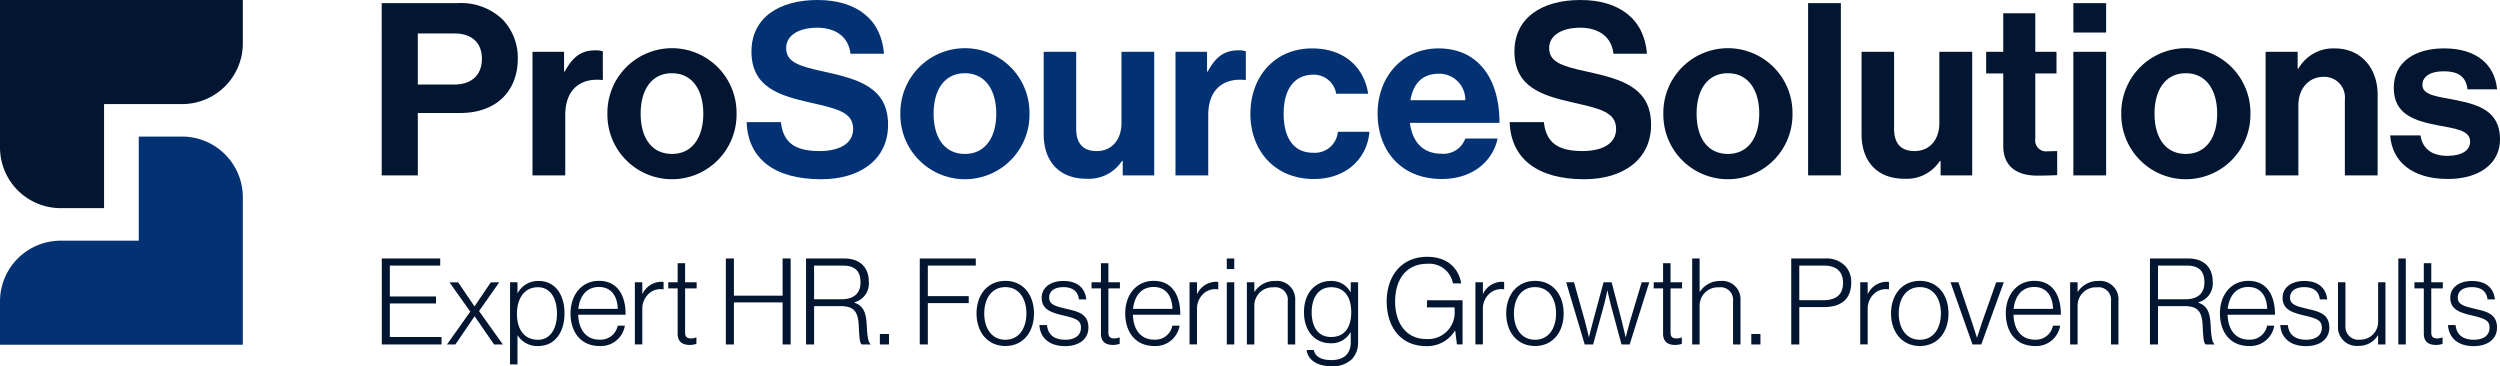
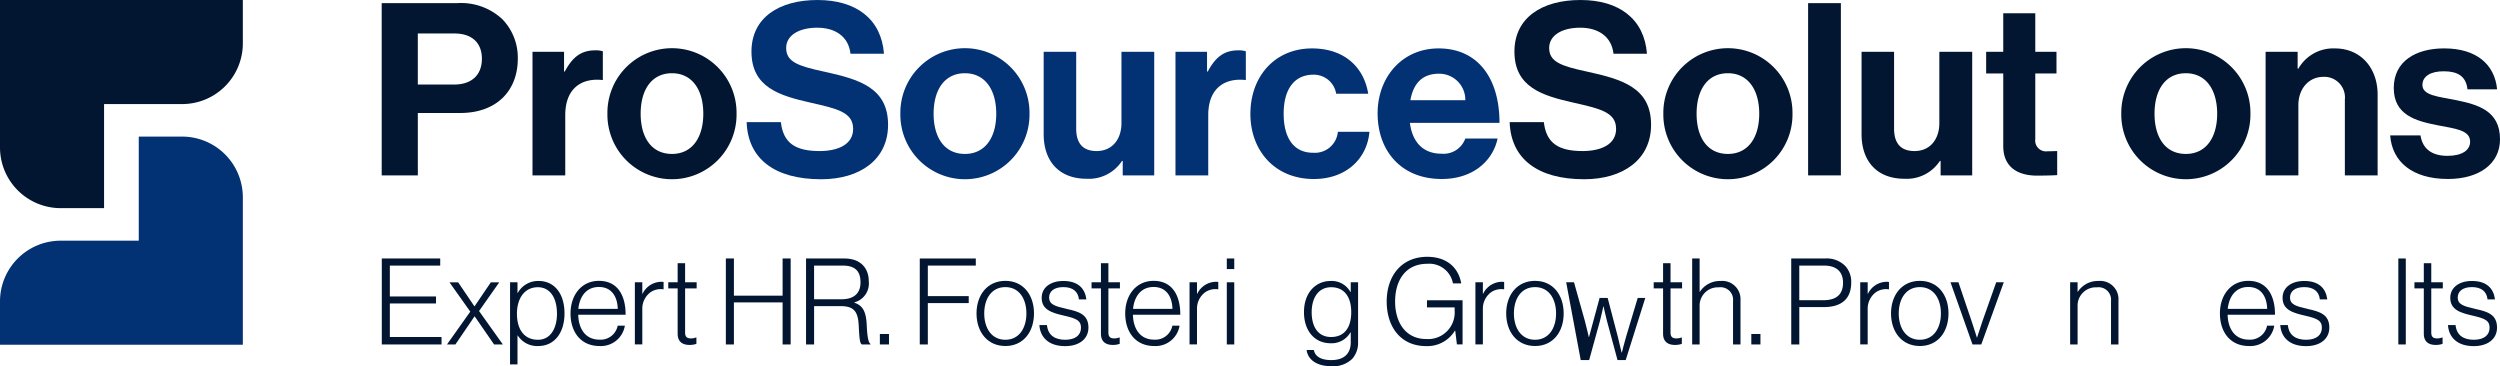
<svg xmlns="http://www.w3.org/2000/svg" id="MAIN_LOGO" data-name="MAIN LOGO" width="366.76" height="53.725" viewBox="0 0 366.76 53.725">
  <defs>
    <clipPath id="clip-path">
      <rect id="Rectangle_1386" data-name="Rectangle 1386" width="366.76" height="53.725" fill="none" />
    </clipPath>
  </defs>
  <g id="Group_567" data-name="Group 567" clip-path="url(#clip-path)">
    <path id="Path_2534" data-name="Path 2534" d="M179.376,1.471h11.1a8.856,8.856,0,0,1,6.609,2.368A8.09,8.09,0,0,1,199.345,9.6c0,4.771-3.146,7.988-8.447,7.988h-6.22v9.154h-5.3Zm5.3,11.946h5.3c2.686,0,4.1-1.484,4.1-3.782,0-2.368-1.485-3.711-4.029-3.711h-5.372Z" transform="translate(-123.381 -1.012)" fill="#021631" />
    <path id="Path_2535" data-name="Path 2535" d="M254.88,26.773h.106c1.1-2.05,2.332-3.11,4.453-3.11a3.146,3.146,0,0,1,1.131.141V28.01h-.106c-3.146-.318-5.408,1.343-5.408,5.16v8.836H250.25V23.875h4.63Z" transform="translate(-172.131 -16.276)" fill="#021631" />
    <path id="Path_2536" data-name="Path 2536" d="M285.461,32.335a9.473,9.473,0,1,1,18.944,0,9.473,9.473,0,1,1-18.944,0m14.067,0c0-3.534-1.661-5.938-4.595-5.938-2.969,0-4.594,2.4-4.594,5.938s1.626,5.9,4.594,5.9c2.934,0,4.595-2.368,4.595-5.9" transform="translate(-196.351 -15.653)" fill="#021631" />
    <path id="Path_2537" data-name="Path 2537" d="M350.9,17.919h5.019c.353,3.04,2.085,4.241,5.69,4.241,2.615,0,4.913-.919,4.913-3.251,0-2.474-2.4-2.969-6.256-3.852-4.524-1.025-8.659-2.227-8.659-7.493,0-4.983,4.064-7.563,9.684-7.563,5.69,0,9.366,2.792,9.755,7.881h-4.913c-.283-2.545-2.262-3.817-4.878-3.817-2.757,0-4.559,1.166-4.559,2.969,0,2.05,1.767,2.651,5.513,3.464,5.2,1.131,9.437,2.368,9.437,7.811,0,5.125-4.135,7.988-9.825,7.988-6.856,0-10.744-3.04-10.921-8.376" transform="translate(-241.363 0)" fill="#023274" />
    <path id="Path_2538" data-name="Path 2538" d="M423.134,32.335a9.473,9.473,0,1,1,18.944,0,9.473,9.473,0,1,1-18.944,0m14.067,0c0-3.534-1.661-5.938-4.595-5.938-2.969,0-4.594,2.4-4.594,5.938s1.626,5.9,4.594,5.9c2.934,0,4.595-2.368,4.595-5.9" transform="translate(-291.047 -15.653)" fill="#023274" />
    <path id="Path_2539" data-name="Path 2539" d="M502.091,42.473V40.353h-.106a5.818,5.818,0,0,1-5.2,2.615c-4.029,0-6.291-2.58-6.291-6.539V24.342h4.771V35.616c0,2.121.955,3.287,3,3.287,2.262,0,3.64-1.7,3.64-4.1V24.342h4.807V42.473Z" transform="translate(-337.383 -16.743)" fill="#023274" />
    <path id="Path_2540" data-name="Path 2540" d="M557.059,26.773h.106c1.1-2.05,2.333-3.11,4.453-3.11a3.145,3.145,0,0,1,1.131.141V28.01h-.106c-3.146-.318-5.408,1.343-5.408,5.16v8.836h-4.807V23.875h4.63Z" transform="translate(-379.981 -16.276)" fill="#023274" />
    <path id="Path_2541" data-name="Path 2541" d="M587.641,32.335c0-5.408,3.534-9.578,9.048-9.578,4.7,0,7.6,2.721,8.235,6.645h-4.7a3.323,3.323,0,0,0-3.322-2.792c-2.9,0-4.383,2.227-4.383,5.726,0,3.428,1.378,5.726,4.312,5.726a3.385,3.385,0,0,0,3.64-3.075h4.63c-.318,3.852-3.322,6.927-8.164,6.927-5.726,0-9.3-4.171-9.3-9.578" transform="translate(-404.201 -15.653)" fill="#023274" />
    <path id="Path_2542" data-name="Path 2542" d="M647.42,32.3c0-5.372,3.64-9.543,8.942-9.543,5.831,0,8.941,4.453,8.941,10.921H652.156c.354,2.792,1.909,4.524,4.63,4.524a3.385,3.385,0,0,0,3.5-2.227h4.736c-.672,3.216-3.534,5.938-8.2,5.938-6.008,0-9.4-4.206-9.4-9.613m4.807-1.944h8.058a3.824,3.824,0,0,0-3.852-3.888c-2.545,0-3.782,1.52-4.206,3.888" transform="translate(-445.32 -15.654)" fill="#023274" />
    <path id="Path_2543" data-name="Path 2543" d="M709.463,17.919h5.019c.353,3.04,2.085,4.241,5.69,4.241,2.615,0,4.912-.919,4.912-3.251,0-2.474-2.4-2.969-6.256-3.852-4.524-1.025-8.659-2.227-8.659-7.493C710.17,2.58,714.234,0,719.854,0c5.69,0,9.366,2.792,9.755,7.881H724.7c-.283-2.545-2.262-3.817-4.877-3.817-2.757,0-4.559,1.166-4.559,2.969,0,2.05,1.767,2.651,5.513,3.464,5.2,1.131,9.437,2.368,9.437,7.811,0,5.125-4.135,7.988-9.825,7.988-6.856,0-10.744-3.04-10.921-8.376" transform="translate(-487.995 0)" fill="#021631" />
    <path id="Path_2544" data-name="Path 2544" d="M781.7,32.335a9.473,9.473,0,1,1,18.944,0,9.473,9.473,0,1,1-18.944,0m14.067,0c0-3.534-1.661-5.938-4.595-5.938-2.969,0-4.594,2.4-4.594,5.938s1.626,5.9,4.594,5.9c2.934,0,4.595-2.368,4.595-5.9" transform="translate(-537.68 -15.653)" fill="#021631" />
    <rect id="Rectangle_1382" data-name="Rectangle 1382" width="4.807" height="25.271" transform="translate(265.257 0.46)" fill="#021631" />
    <path id="Path_2545" data-name="Path 2545" d="M886.466,42.473V40.353h-.106a5.817,5.817,0,0,1-5.2,2.615c-4.029,0-6.291-2.58-6.291-6.539V24.342h4.771V35.616c0,2.121.955,3.287,3,3.287,2.262,0,3.64-1.7,3.64-4.1V24.342H891.1V42.473Z" transform="translate(-601.771 -16.743)" fill="#021631" />
    <path id="Path_2546" data-name="Path 2546" d="M933.408,11.882h2.509V6.227h4.7v5.655h3.11v3.181h-3.11v9.613a1.591,1.591,0,0,0,1.8,1.8c.6,0,1.414-.035,1.414-.035v3.534s-1.1.071-3,.071c-2.333,0-4.913-.919-4.913-4.347V15.063h-2.509Z" transform="translate(-642.033 -4.283)" fill="#021631" />
-     <path id="Path_2547" data-name="Path 2547" d="M974.392,1.472H979.2V5.784h-4.807Zm0,7.139H979.2V26.742h-4.807Z" transform="translate(-670.223 -1.012)" fill="#021631" />
    <path id="Path_2548" data-name="Path 2548" d="M996.923,32.335a9.473,9.473,0,1,1,18.944,0,9.473,9.473,0,1,1-18.944,0m14.066,0c0-3.534-1.661-5.938-4.595-5.938-2.969,0-4.594,2.4-4.594,5.938s1.626,5.9,4.594,5.9c2.934,0,4.595-2.368,4.595-5.9" transform="translate(-685.721 -15.653)" fill="#021631" />
    <path id="Path_2549" data-name="Path 2549" d="M1069.44,25.727h.106a5.89,5.89,0,0,1,5.372-2.969c3.746,0,6.256,2.827,6.256,6.786v11.84h-4.807V30.251a3.017,3.017,0,0,0-3.145-3.322c-2.121,0-3.675,1.7-3.675,4.17V41.384h-4.807V23.253h4.7Z" transform="translate(-732.367 -15.654)" fill="#021631" />
    <path id="Path_2550" data-name="Path 2550" d="M1123.273,35.516h4.453c.318,2.085,1.8,3,3.958,3,2.12,0,3.322-.813,3.322-2.086,0-1.732-2.3-1.908-4.771-2.4-3.251-.636-6.432-1.52-6.432-5.478,0-3.923,3.251-5.8,7.387-5.8,4.771,0,7.422,2.368,7.776,6.009h-4.347c-.212-1.944-1.449-2.651-3.5-2.651-1.873,0-3.11.707-3.11,2.015,0,1.555,2.4,1.7,4.984,2.227,3.04.636,6.4,1.484,6.4,5.726,0,3.64-3.11,5.832-7.634,5.832-5.266,0-8.2-2.545-8.483-6.4" transform="translate(-772.629 -15.653)" fill="#021631" />
    <path id="Path_2551" data-name="Path 2551" d="M179.429,121.479H188v1.04h-7.39v4.533h6.773v1.023h-6.773V133h7.584v1.094h-8.766Z" transform="translate(-123.418 -83.558)" fill="#021631" />
    <path id="Path_2552" data-name="Path 2552" d="M213.472,136.97l-3.051-4.3h1.27l2.381,3.51h.035l2.381-3.51h1.235l-2.963,4.215,3.492,4.9h-1.288l-2.84-4.11h-.035l-2.8,4.11h-1.235Z" transform="translate(-144.481 -91.253)" fill="#021631" />
    <path id="Path_2553" data-name="Path 2553" d="M239.711,132.239H240.8v1.57h.035a3.4,3.4,0,0,1,3.087-1.764c2.187,0,3.775,1.729,3.775,4.763,0,2.8-1.447,4.78-3.845,4.78a3.377,3.377,0,0,1-3.016-1.552H240.8v4.251h-1.094Zm6.879,4.586c0-2.275-.988-3.863-2.8-3.863-2.011,0-3.069,1.711-3.069,3.881,0,2.24,1.005,3.827,3.087,3.827,1.87,0,2.787-1.728,2.787-3.845" transform="translate(-164.882 -90.825)" fill="#021631" />
    <path id="Path_2554" data-name="Path 2554" d="M268.13,136.769c0-2.734,1.64-4.78,4.163-4.78,2.928,0,3.933,2.416,3.916,4.974h-6.949c.052,2.046,1.04,3.651,3.122,3.651a2.542,2.542,0,0,0,2.664-2.046H276.1a3.561,3.561,0,0,1-3.722,2.981c-2.734,0-4.251-2.046-4.251-4.78m6.932-.67c-.053-1.8-.9-3.21-2.769-3.21-1.852,0-2.822,1.393-3.016,3.21Z" transform="translate(-184.43 -90.787)" fill="#021631" />
    <path id="Path_2555" data-name="Path 2555" d="M298.356,132.512h1.093V134.2h.035a3.09,3.09,0,0,1,2.787-1.764,1.156,1.156,0,0,1,.3.035v1.076a2.642,2.642,0,0,0-1.94.441,2.985,2.985,0,0,0-1.182,2.452v5.185h-1.093Z" transform="translate(-205.22 -91.098)" fill="#021631" />
    <path id="Path_2556" data-name="Path 2556" d="M315.438,134.036v-6.65h-1.376v-.9h1.376v-2.8h1.094v2.8h1.693v.9h-1.693v6.473c0,.652.3.864.882.864a2.1,2.1,0,0,0,.723-.141h.053v.935a2.932,2.932,0,0,1-1.005.159c-1.041,0-1.746-.476-1.746-1.64" transform="translate(-216.024 -85.074)" fill="#021631" />
    <path id="Path_2557" data-name="Path 2557" d="M341.124,121.479h1.182v5.45h7.143v-5.45h1.182V134.09h-1.182v-6.173h-7.143v6.173h-1.182Z" transform="translate(-234.638 -83.558)" fill="#021631" />
    <path id="Path_2558" data-name="Path 2558" d="M378.808,121.479h5.626c2.275,0,3.581,1.305,3.581,3.4a2.857,2.857,0,0,1-2.117,3.034v.053c1.305.441,1.728,1.393,1.817,3.351.088,2.028.317,2.54.547,2.7v.071h-1.27c-.282-.194-.353-.67-.459-2.822-.106-2.187-.864-2.8-2.7-2.8H379.99v5.626h-1.182Zm5.221,5.979c1.834,0,2.769-.9,2.769-2.47s-.706-2.469-2.611-2.469h-4.2v4.939Z" transform="translate(-260.558 -83.558)" fill="#021631" />
    <rect id="Rectangle_1383" data-name="Rectangle 1383" width="1.34" height="1.535" transform="translate(129.078 48.998)" fill="#021631" />
    <path id="Path_2559" data-name="Path 2559" d="M432.254,121.479h8.22v1.04h-7.038V127h6v1.023h-6v6.068h-1.182Z" transform="translate(-297.32 -83.558)" fill="#021631" />
    <path id="Path_2560" data-name="Path 2560" d="M458.921,136.768c0-2.716,1.605-4.78,4.233-4.78s4.2,2.064,4.2,4.78-1.57,4.78-4.2,4.78-4.233-2.064-4.233-4.78m7.32,0c0-2.134-1.058-3.863-3.087-3.863-2.046,0-3.1,1.729-3.1,3.863s1.059,3.863,3.1,3.863c2.028,0,3.087-1.728,3.087-3.863" transform="translate(-315.663 -90.786)" fill="#021631" />
    <path id="Path_2561" data-name="Path 2561" d="M488.469,138.518h1.111c.159,1.535,1.217,2.152,2.681,2.152,1.517,0,2.311-.706,2.311-1.764,0-1.005-.564-1.34-2.434-1.764-1.852-.423-3.334-.864-3.334-2.628,0-1.517,1.305-2.47,3.175-2.47,2.169,0,3.175,1.094,3.387,2.7h-1.094c-.123-1.182-.935-1.8-2.293-1.8-1.411,0-2.081.67-2.081,1.517,0,1.041.864,1.288,2.61,1.693,1.834.388,3.157.847,3.157,2.734,0,1.623-1.305,2.716-3.422,2.716-2.434,0-3.669-1.323-3.774-3.087" transform="translate(-335.987 -90.825)" fill="#021631" />
    <path id="Path_2562" data-name="Path 2562" d="M514.365,134.036v-6.65h-1.376v-.9h1.376v-2.8h1.094v2.8h1.693v.9h-1.693v6.473c0,.652.3.864.882.864a2.1,2.1,0,0,0,.723-.141h.053v.935a2.932,2.932,0,0,1-1.005.159c-1.041,0-1.746-.476-1.746-1.64" transform="translate(-352.853 -85.074)" fill="#021631" />
    <path id="Path_2563" data-name="Path 2563" d="M528.808,136.769c0-2.734,1.64-4.78,4.163-4.78,2.928,0,3.933,2.416,3.916,4.974h-6.949c.053,2.046,1.04,3.651,3.122,3.651a2.541,2.541,0,0,0,2.663-2.046h1.058a3.561,3.561,0,0,1-3.722,2.981c-2.734,0-4.251-2.046-4.251-4.78m6.932-.67c-.053-1.8-.9-3.21-2.769-3.21-1.852,0-2.822,1.393-3.016,3.21Z" transform="translate(-363.734 -90.787)" fill="#021631" />
    <path id="Path_2564" data-name="Path 2564" d="M559.035,132.512h1.094V134.2h.035a3.09,3.09,0,0,1,2.787-1.764,1.157,1.157,0,0,1,.3.035v1.076a2.642,2.642,0,0,0-1.94.441,2.985,2.985,0,0,0-1.182,2.452v5.185h-1.094Z" transform="translate(-384.525 -91.098)" fill="#021631" />
    <path id="Path_2565" data-name="Path 2565" d="M576.549,121.479h1.094v1.552h-1.094Zm0,3.492h1.094v9.119h-1.094Z" transform="translate(-396.572 -83.558)" fill="#021631" />
-     <path id="Path_2566" data-name="Path 2566" d="M585.984,132.239h1.094v1.393h.035a3.508,3.508,0,0,1,3.052-1.588,2.676,2.676,0,0,1,2.91,2.84v6.473h-1.093v-6.367a1.835,1.835,0,0,0-2.081-2.011,2.675,2.675,0,0,0-2.822,2.592v5.785h-1.094Z" transform="translate(-403.062 -90.825)" fill="#021631" />
    <path id="Path_2567" data-name="Path 2567" d="M613.208,142.169h1.058c.194,1.058,1.235,1.482,2.557,1.482,1.94,0,2.857-1.005,2.857-2.61v-1.446h-.053a3.164,3.164,0,0,1-2.892,1.587c-2.4,0-3.916-1.87-3.916-4.551,0-2.963,1.8-4.586,3.916-4.586a3.13,3.13,0,0,1,2.892,1.605h.053v-1.411h1.076v8.766a3.534,3.534,0,0,1-.847,2.452,4,4,0,0,1-3.051,1.093c-2.24,0-3.492-1.023-3.651-2.381m6.543-5.556c0-2.152-.952-3.651-2.945-3.651-1.8,0-2.857,1.464-2.857,3.686,0,2.081.917,3.616,2.84,3.616,2.028,0,2.963-1.464,2.963-3.651" transform="translate(-421.52 -90.825)" fill="#021631" />
    <path id="Path_2568" data-name="Path 2568" d="M651.691,127.249c0-3.722,2.134-6.561,5.962-6.561,2.593,0,4.515,1.34,4.974,3.9H661.41a3.524,3.524,0,0,0-3.757-2.875c-3.245,0-4.727,2.487-4.727,5.538,0,3.1,1.57,5.5,4.568,5.5a3.9,3.9,0,0,0,4.163-4.2v-.441H657.6v-1.041h5.221v6.473h-.829l-.247-2.011h-.053a4.725,4.725,0,0,1-4.216,2.258c-3.686,0-5.785-2.769-5.785-6.544" transform="translate(-448.257 -83.014)" fill="#021631" />
    <path id="Path_2569" data-name="Path 2569" d="M693.385,132.512h1.094V134.2h.035a3.09,3.09,0,0,1,2.787-1.764,1.156,1.156,0,0,1,.3.035v1.076a2.642,2.642,0,0,0-1.94.441,2.985,2.985,0,0,0-1.182,2.452v5.185h-1.094Z" transform="translate(-476.936 -91.098)" fill="#021631" />
    <path id="Path_2570" data-name="Path 2570" d="M707.849,136.768c0-2.716,1.605-4.78,4.233-4.78s4.2,2.064,4.2,4.78-1.57,4.78-4.2,4.78-4.233-2.064-4.233-4.78m7.32,0c0-2.134-1.058-3.863-3.087-3.863-2.046,0-3.1,1.729-3.1,3.863s1.059,3.863,3.1,3.863c2.028,0,3.087-1.728,3.087-3.863" transform="translate(-486.885 -90.786)" fill="#021631" />
-     <path id="Path_2571" data-name="Path 2571" d="M736.042,132.667h1.147l1.587,5.644c.247.9.582,2.381.582,2.381h.035s.353-1.464.582-2.293l1.552-5.733h1.182l1.5,5.733c.212.829.547,2.293.547,2.293h.035s.37-1.5.635-2.381l1.693-5.644h1.111l-2.875,9.119h-1.2l-1.57-5.821c-.229-.864-.476-2.063-.476-2.063h-.035s-.247,1.2-.476,2.063l-1.605,5.821h-1.235Z" transform="translate(-506.277 -91.253)" fill="#021631" />
+     <path id="Path_2571" data-name="Path 2571" d="M736.042,132.667h1.147l1.587,5.644c.247.9.582,2.381.582,2.381h.035l1.552-5.733h1.182l1.5,5.733c.212.829.547,2.293.547,2.293h.035s.37-1.5.635-2.381l1.693-5.644h1.111l-2.875,9.119h-1.2l-1.57-5.821c-.229-.864-.476-2.063-.476-2.063h-.035s-.247,1.2-.476,2.063l-1.605,5.821h-1.235Z" transform="translate(-506.277 -91.253)" fill="#021631" />
    <path id="Path_2572" data-name="Path 2572" d="M778.548,134.036v-6.65h-1.376v-.9h1.376v-2.8h1.094v2.8h1.693v.9h-1.693v6.473c0,.652.3.864.882.864a2.1,2.1,0,0,0,.723-.141h.053v.935a2.933,2.933,0,0,1-1.005.159c-1.041,0-1.746-.476-1.746-1.64" transform="translate(-534.568 -85.074)" fill="#021631" />
    <path id="Path_2573" data-name="Path 2573" d="M795.252,121.479h1.094v4.886h.035a3.508,3.508,0,0,1,3.051-1.587,2.676,2.676,0,0,1,2.91,2.84v6.473h-1.094v-6.368a1.835,1.835,0,0,0-2.081-2.011,2.675,2.675,0,0,0-2.822,2.593v5.785h-1.094Z" transform="translate(-547.004 -83.558)" fill="#021631" />
    <rect id="Rectangle_1384" data-name="Rectangle 1384" width="1.34" height="1.535" transform="translate(256.925 48.998)" fill="#021631" />
    <path id="Path_2574" data-name="Path 2574" d="M841.805,121.479h4.956a3.808,3.808,0,0,1,2.963,1.094,3.4,3.4,0,0,1,.882,2.434c0,2.328-1.358,3.6-4,3.6h-3.616v5.486h-1.181Zm4.709,6.121c2.046,0,2.893-.97,2.893-2.558,0-1.623-.97-2.522-2.787-2.522h-3.633v5.08Z" transform="translate(-579.025 -83.558)" fill="#021631" />
    <path id="Path_2575" data-name="Path 2575" d="M874.234,132.512h1.094V134.2h.035a3.09,3.09,0,0,1,2.787-1.764,1.156,1.156,0,0,1,.3.035v1.076a2.642,2.642,0,0,0-1.94.441,2.985,2.985,0,0,0-1.182,2.452v5.185h-1.094Z" transform="translate(-601.331 -91.098)" fill="#021631" />
    <path id="Path_2576" data-name="Path 2576" d="M888.7,136.768c0-2.716,1.605-4.78,4.233-4.78s4.2,2.064,4.2,4.78-1.57,4.78-4.2,4.78-4.233-2.064-4.233-4.78m7.32,0c0-2.134-1.058-3.863-3.087-3.863-2.046,0-3.1,1.729-3.1,3.863s1.059,3.863,3.1,3.863c2.028,0,3.087-1.728,3.087-3.863" transform="translate(-611.28 -90.786)" fill="#021631" />
    <path id="Path_2577" data-name="Path 2577" d="M916.664,132.667h1.164l1.958,5.785c.3.882.741,2.311.741,2.311h.035s.459-1.429.759-2.311l2.046-5.785h1.111l-3.3,9.119h-1.288Z" transform="translate(-630.516 -91.253)" fill="#021631" />
-     <path id="Path_2578" data-name="Path 2578" d="M942.653,136.769c0-2.734,1.64-4.78,4.163-4.78,2.928,0,3.933,2.416,3.916,4.974h-6.949c.053,2.046,1.04,3.651,3.122,3.651a2.541,2.541,0,0,0,2.663-2.046h1.058a3.561,3.561,0,0,1-3.722,2.981c-2.734,0-4.251-2.046-4.251-4.78m6.932-.67c-.053-1.8-.9-3.21-2.769-3.21-1.852,0-2.822,1.393-3.016,3.21Z" transform="translate(-648.392 -90.787)" fill="#021631" />
    <path id="Path_2579" data-name="Path 2579" d="M972.88,132.239h1.093v1.393h.035a3.508,3.508,0,0,1,3.052-1.588,2.676,2.676,0,0,1,2.91,2.84v6.473h-1.093v-6.367a1.835,1.835,0,0,0-2.081-2.011,2.675,2.675,0,0,0-2.822,2.592v5.785H972.88Z" transform="translate(-669.183 -90.825)" fill="#021631" />
-     <path id="Path_2580" data-name="Path 2580" d="M1010.394,121.479h5.626c2.276,0,3.581,1.305,3.581,3.4a2.857,2.857,0,0,1-2.117,3.034v.053c1.305.441,1.729,1.393,1.817,3.351.088,2.028.318,2.54.547,2.7v.071h-1.27c-.282-.194-.353-.67-.459-2.822-.105-2.187-.864-2.8-2.7-2.8h-3.845v5.626h-1.182Zm5.221,5.979c1.834,0,2.769-.9,2.769-2.47s-.705-2.469-2.61-2.469h-4.2v4.939Z" transform="translate(-694.987 -83.558)" fill="#021631" />
    <path id="Path_2581" data-name="Path 2581" d="M1043.276,136.769c0-2.734,1.64-4.78,4.163-4.78,2.928,0,3.933,2.416,3.916,4.974h-6.949c.053,2.046,1.04,3.651,3.122,3.651a2.541,2.541,0,0,0,2.663-2.046h1.058a3.561,3.561,0,0,1-3.722,2.981c-2.734,0-4.251-2.046-4.251-4.78m6.932-.67c-.053-1.8-.9-3.21-2.769-3.21-1.852,0-2.822,1.393-3.016,3.21Z" transform="translate(-717.604 -90.787)" fill="#021631" />
    <path id="Path_2582" data-name="Path 2582" d="M1071.638,138.518h1.111c.158,1.535,1.217,2.152,2.681,2.152,1.517,0,2.311-.706,2.311-1.764,0-1.005-.564-1.34-2.434-1.764-1.852-.423-3.333-.864-3.333-2.628,0-1.517,1.305-2.47,3.175-2.47,2.17,0,3.175,1.094,3.387,2.7h-1.094c-.123-1.182-.935-1.8-2.293-1.8-1.411,0-2.081.67-2.081,1.517,0,1.041.864,1.288,2.61,1.693,1.834.388,3.157.847,3.157,2.734,0,1.623-1.305,2.716-3.422,2.716-2.434,0-3.669-1.323-3.774-3.087" transform="translate(-737.112 -90.825)" fill="#021631" />
-     <path id="Path_2583" data-name="Path 2583" d="M1098.757,139.105v-6.438h1.094v6.367A1.9,1.9,0,0,0,1102,141.08a2.6,2.6,0,0,0,2.646-2.716v-5.7h1.076v9.119h-1.076v-1.34h-.035a3.239,3.239,0,0,1-2.858,1.552,2.751,2.751,0,0,1-3-2.893" transform="translate(-755.766 -91.253)" fill="#021631" />
    <rect id="Rectangle_1385" data-name="Rectangle 1385" width="1.094" height="12.611" transform="translate(351.845 37.921)" fill="#021631" />
    <path id="Path_2584" data-name="Path 2584" d="M1136.064,134.036v-6.65h-1.375v-.9h1.375v-2.8h1.094v2.8h1.694v.9h-1.694v6.473c0,.652.3.864.882.864a2.1,2.1,0,0,0,.723-.141h.053v.935a2.933,2.933,0,0,1-1.005.159c-1.041,0-1.746-.476-1.746-1.64" transform="translate(-780.481 -85.074)" fill="#021631" />
    <path id="Path_2585" data-name="Path 2585" d="M1150.453,138.518h1.111c.159,1.535,1.217,2.152,2.681,2.152,1.517,0,2.31-.706,2.31-1.764,0-1.005-.564-1.34-2.434-1.764-1.852-.423-3.333-.864-3.333-2.628,0-1.517,1.305-2.47,3.175-2.47,2.17,0,3.175,1.094,3.387,2.7h-1.094c-.123-1.182-.935-1.8-2.293-1.8-1.411,0-2.081.67-2.081,1.517,0,1.041.864,1.288,2.61,1.693,1.834.388,3.157.847,3.157,2.734,0,1.623-1.305,2.716-3.422,2.716-2.434,0-3.668-1.323-3.774-3.087" transform="translate(-791.324 -90.825)" fill="#021631" />
    <path id="Path_2586" data-name="Path 2586" d="M26.719,64.2H20.357V79.47H8.906A8.906,8.906,0,0,0,0,88.377v6.362H35.625V73.108A8.906,8.906,0,0,0,26.719,64.2" transform="translate(0 -44.161)" fill="#023274" />
    <path id="Path_2587" data-name="Path 2587" d="M20.357,0H0v21.63a8.906,8.906,0,0,0,8.906,8.906h6.362V15.269H26.719a8.906,8.906,0,0,0,8.906-8.906V0Z" transform="translate(0 -0.001)" fill="#021631" />
  </g>
</svg>